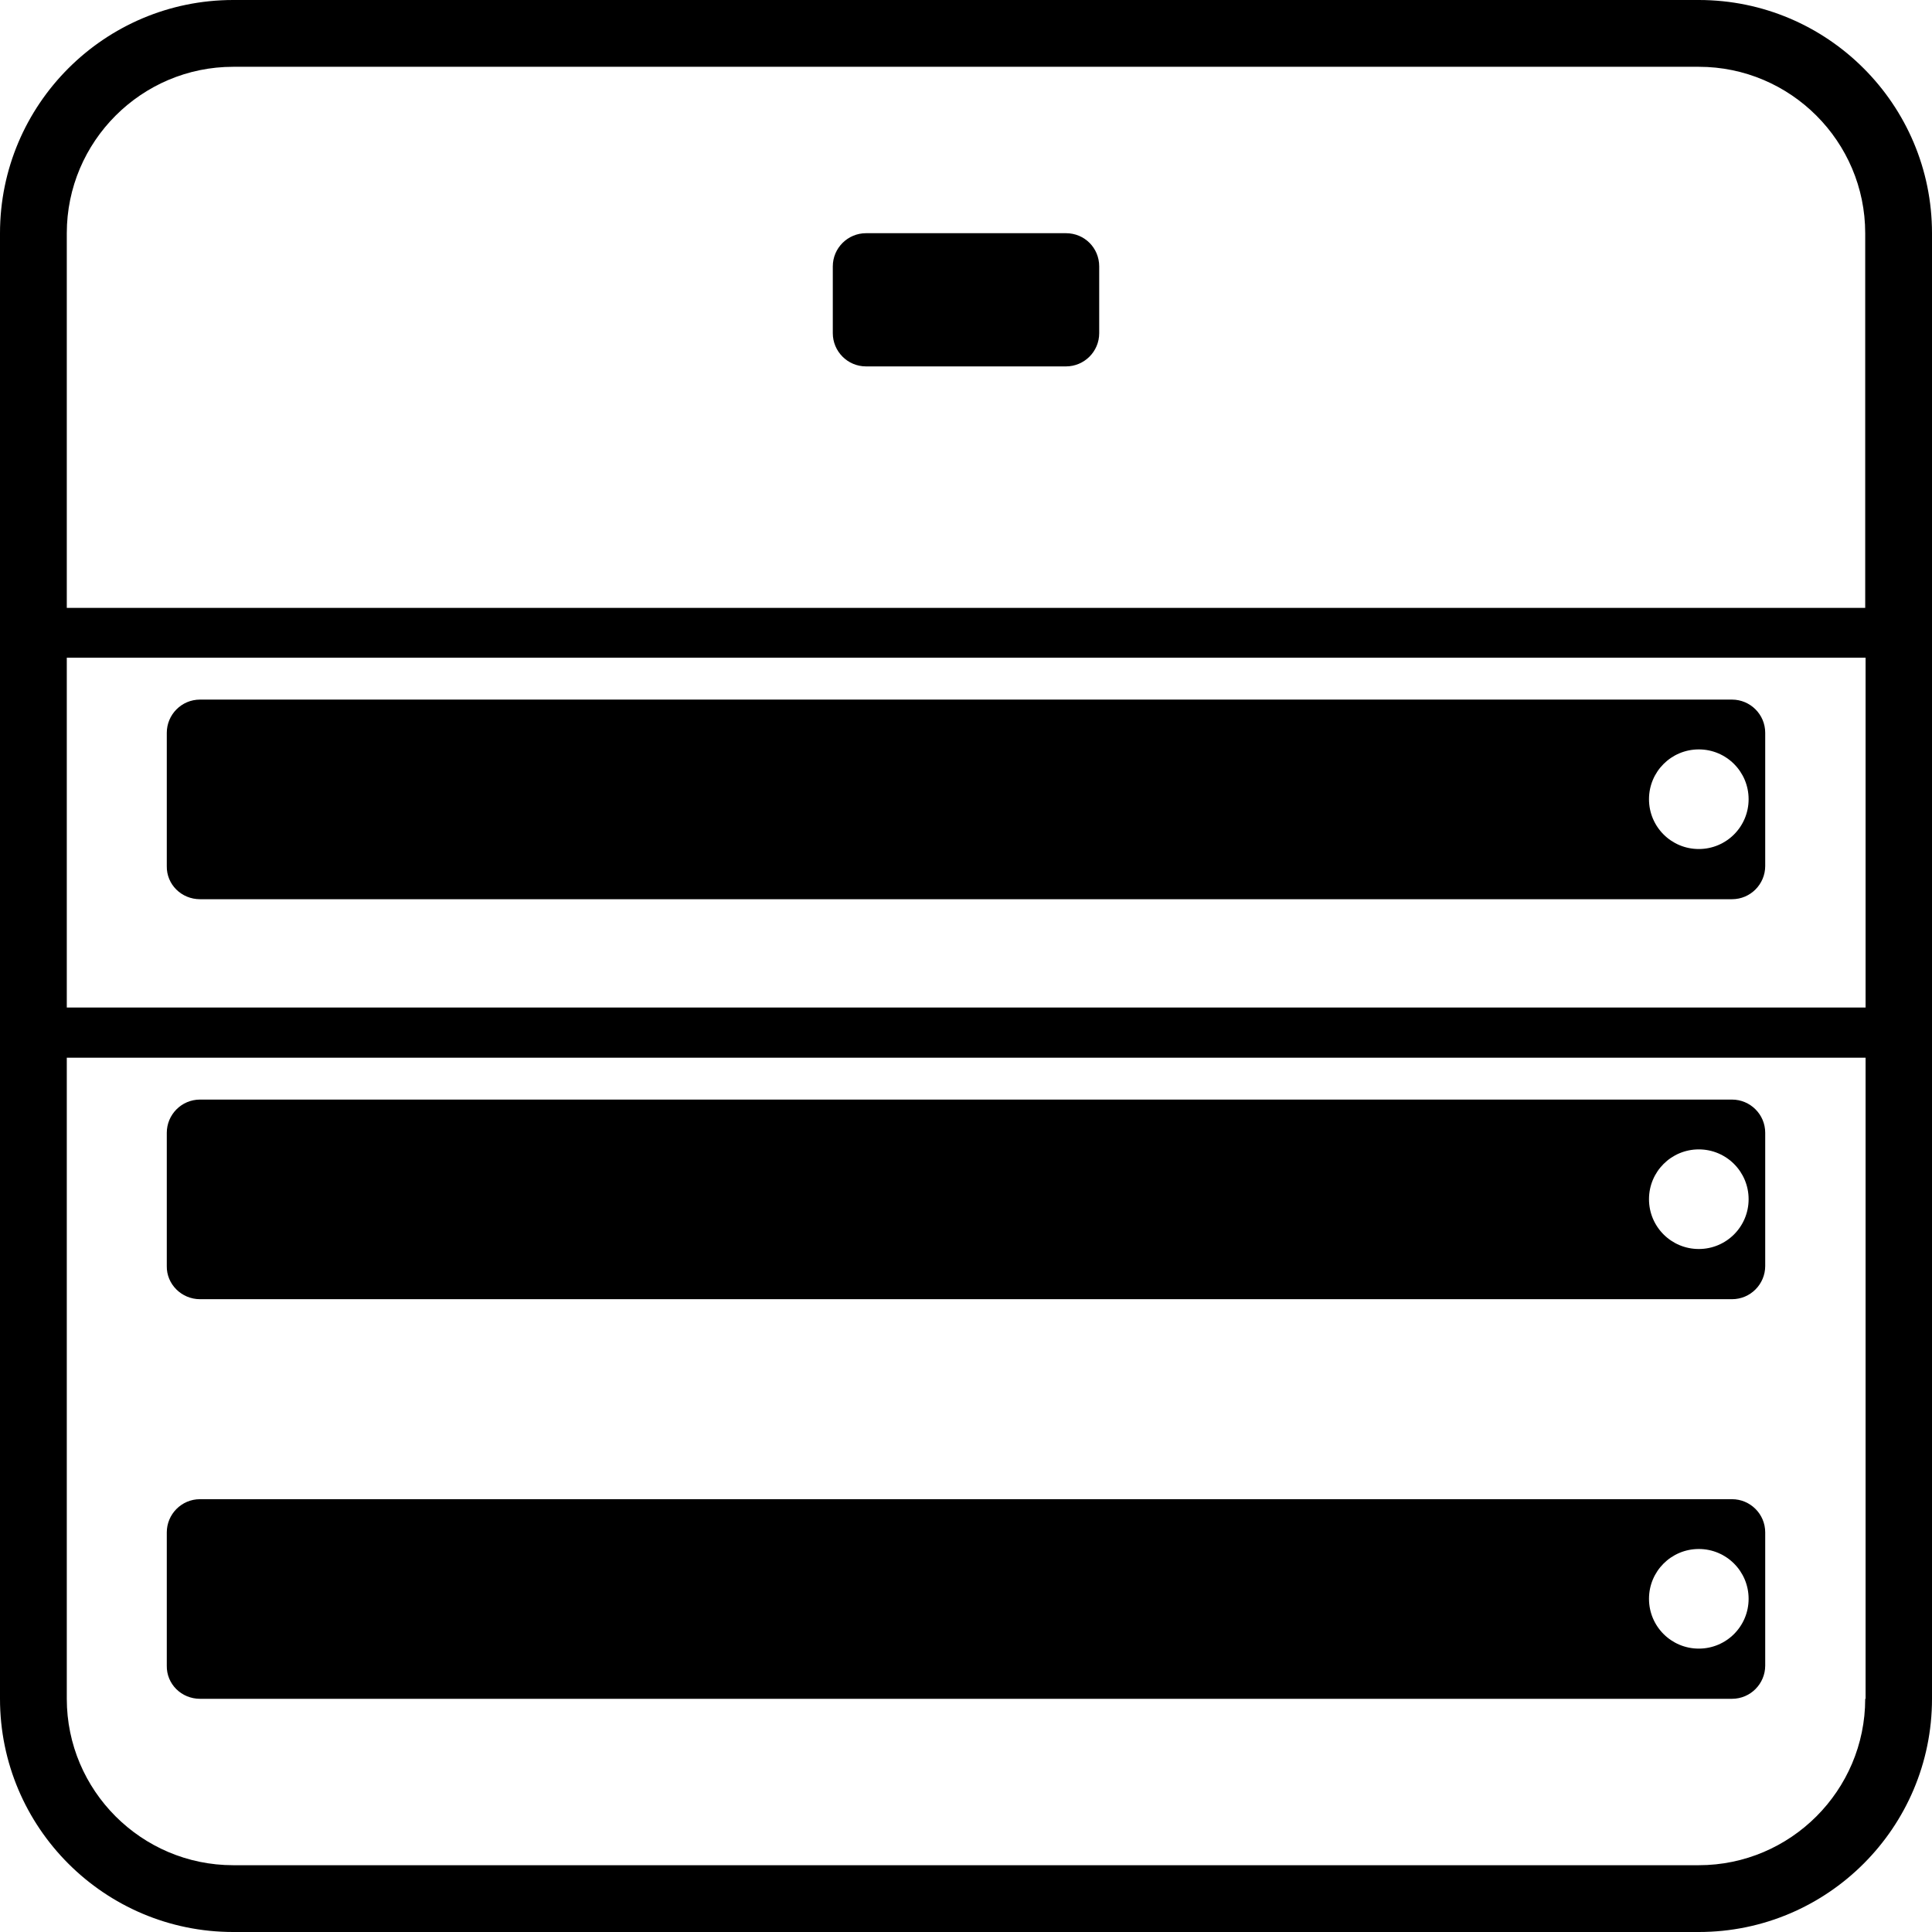
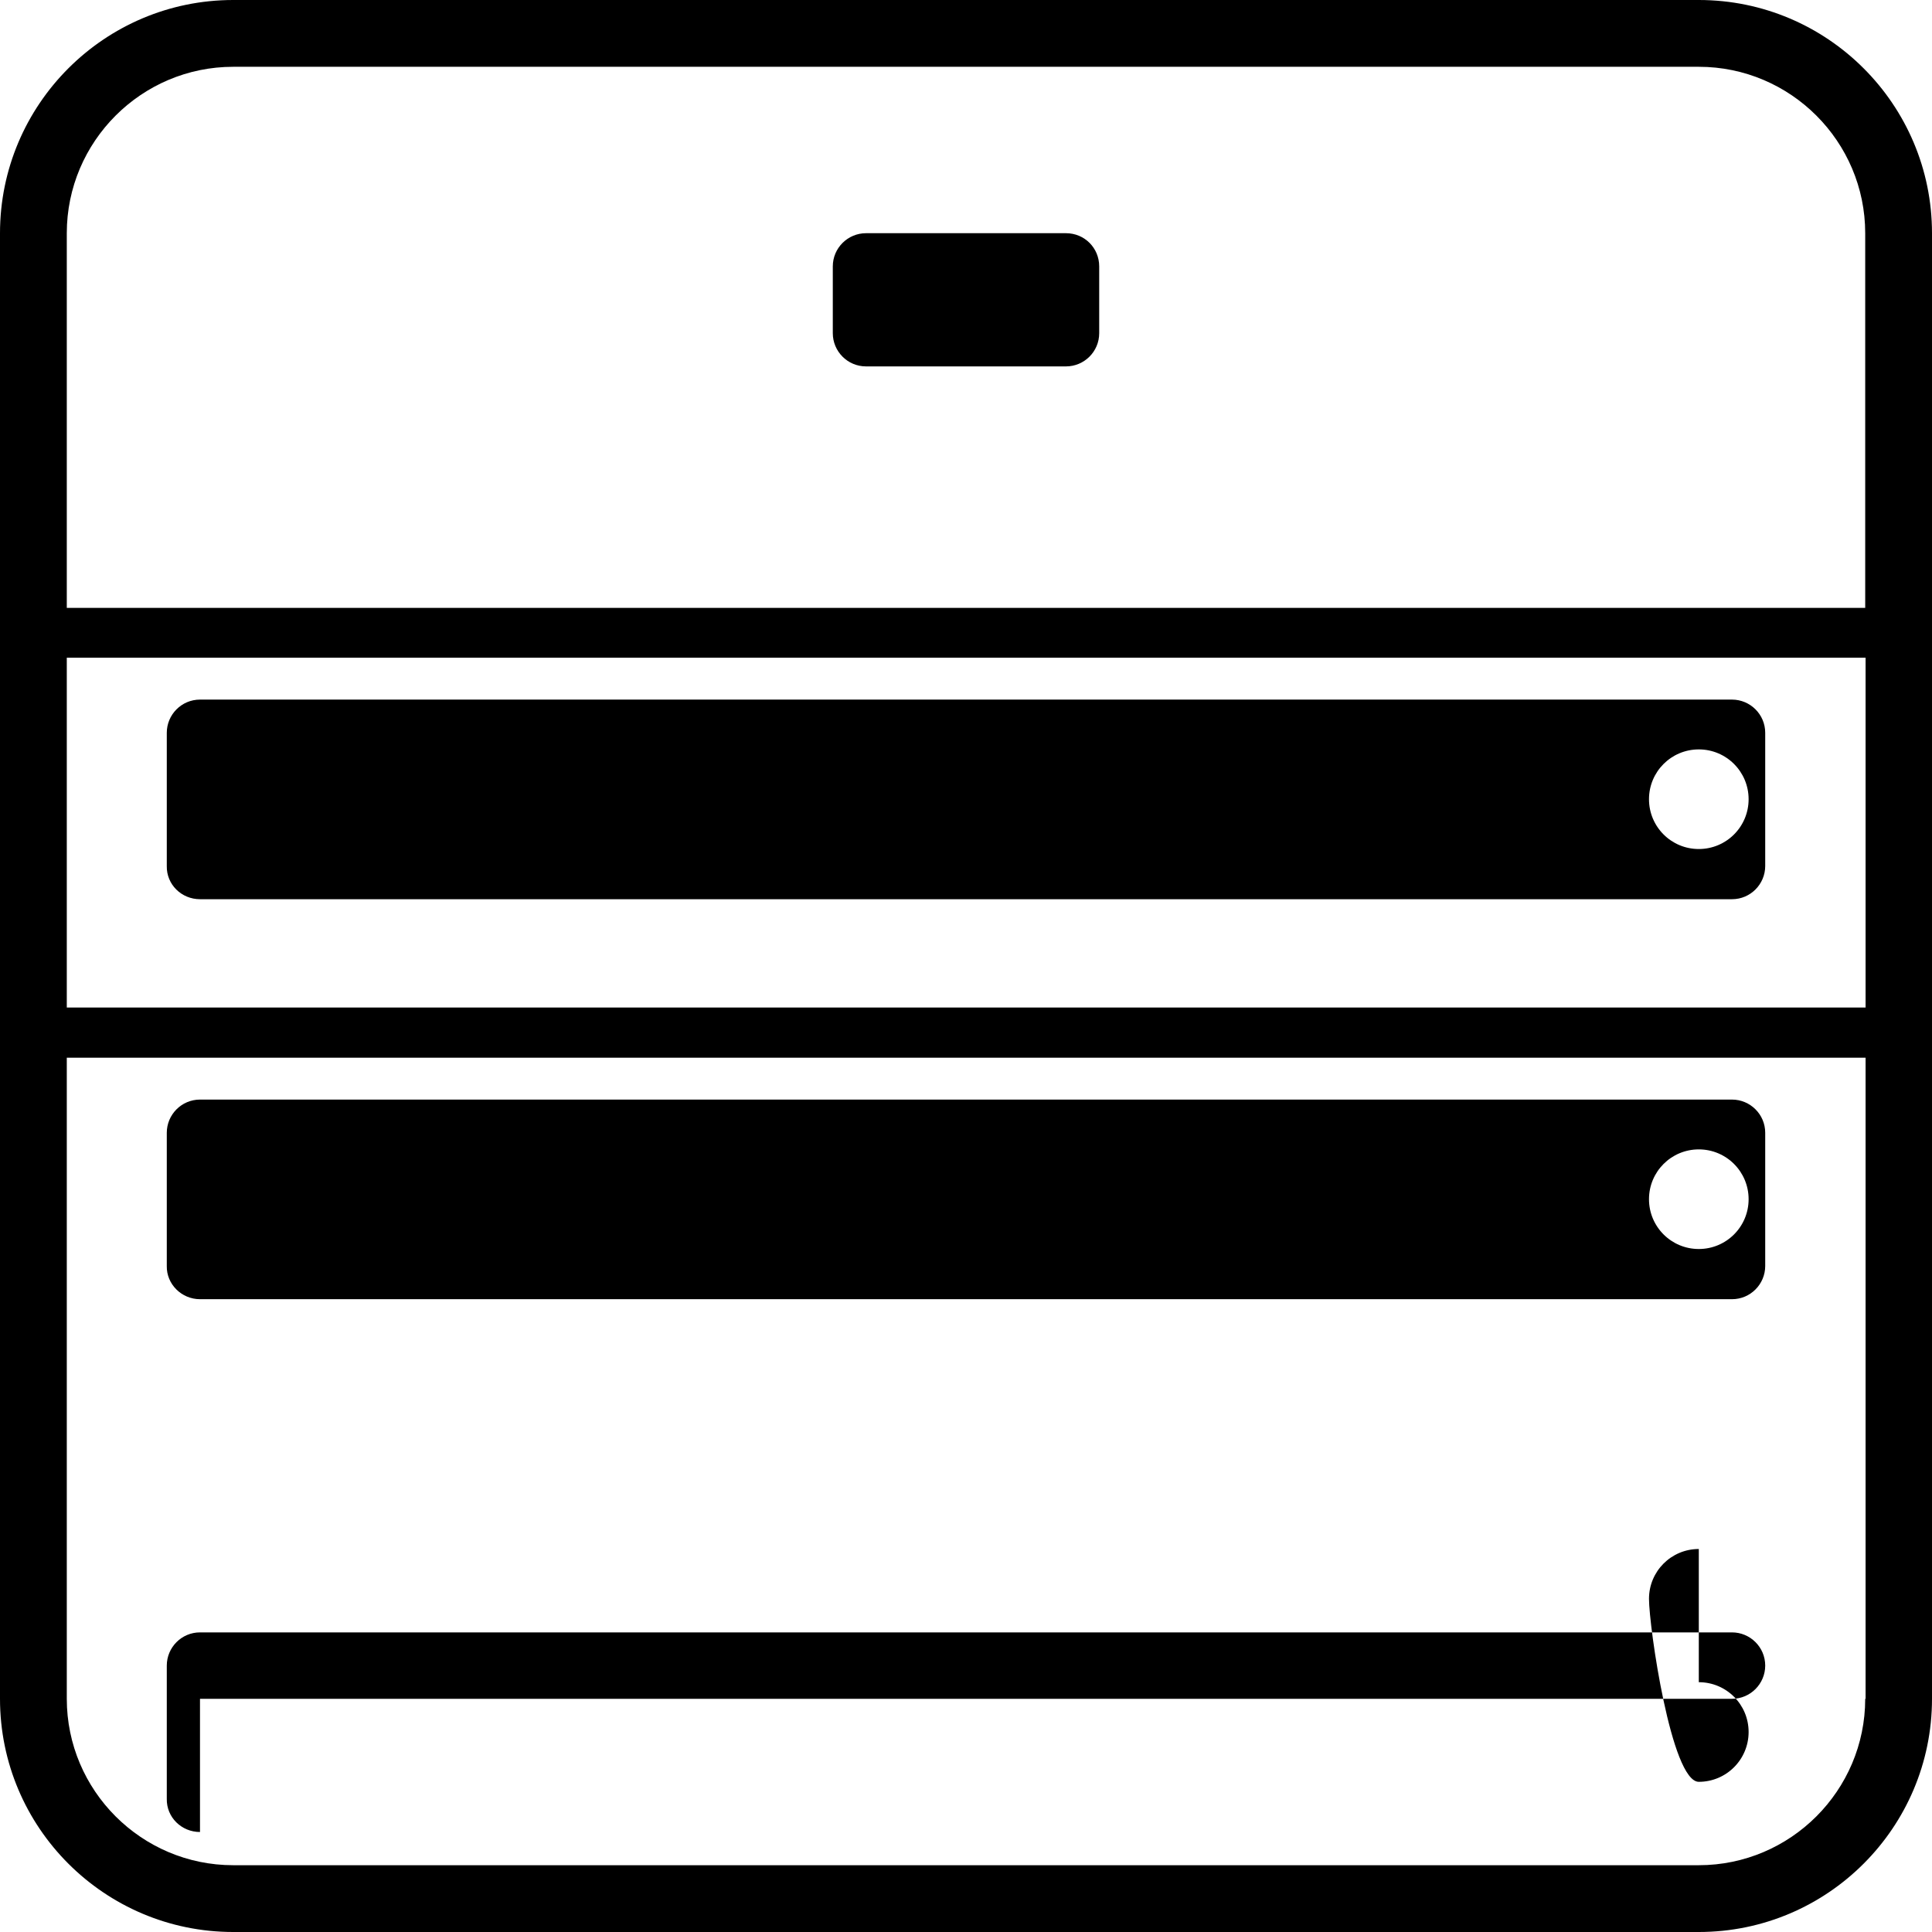
<svg xmlns="http://www.w3.org/2000/svg" xml:space="preserve" viewBox="0 0 512 512">
-   <path d="M53 450.2h406c4.9 0 8.8-4 8.8-8.8v-35.3c0-4.9-4-8.8-8.8-8.8H53c-4.9 0-8.8 4-8.8 8.8v35.3c-.1 4.9 3.9 8.8 8.8 8.8m397.2-39.7c7.3 0 13.2 5.9 13.2 13.2s-5.9 13.2-13.2 13.2S437 431 437 423.7s5.9-13.2 13.2-13.2M53 344.3h406c4.9 0 8.8-4 8.8-8.8v-35.3c0-4.9-4-8.8-8.8-8.8H53c-4.9 0-8.8 4-8.8 8.8v35.3c-.1 4.8 3.9 8.8 8.8 8.8m397.2-39.7c7.3 0 13.2 5.9 13.2 13.2s-5.9 13.2-13.2 13.2-13.2-5.9-13.2-13.2 5.9-13.2 13.2-13.2M53 238.3h406c4.9 0 8.8-4 8.8-8.8v-35.3c0-4.9-4-8.8-8.8-8.8H53c-4.9 0-8.8 4-8.8 8.8v35.3c-.1 4.9 3.9 8.8 8.8 8.8m397.2-39.7c7.3 0 13.2 5.9 13.2 13.2s-5.9 13.2-13.2 13.2-13.2-5.9-13.2-13.2 5.9-13.2 13.2-13.2m0-198.6H61.8C27.7 0 0 27.7 0 61.8v388.4C0 484.3 27.7 512 61.8 512h388.4c34.1 0 61.8-27.7 61.8-61.8V61.8C512 27.7 484.3 0 450.2 0m44.1 450.2c0 24.3-19.8 44.1-44.1 44.1H61.8c-24.3 0-44.1-19.8-44.1-44.1V280.3h476.7v169.9zm0-183.2H17.7v-92.7h476.7V267zm0-105.9H17.7V61.8c0-24.3 19.8-44.1 44.1-44.1h388.4c24.3 0 44.1 19.8 44.1 44.1zm-203-90.5v17.7c0 4.9-4 8.8-8.8 8.8h-53c-4.9 0-8.8-4-8.8-8.8V70.6c0-4.9 4-8.8 8.8-8.8h53c4.9 0 8.8 3.9 8.8 8.8" />
+   <path d="M53 450.2h406c4.9 0 8.8-4 8.8-8.8c0-4.9-4-8.8-8.8-8.8H53c-4.9 0-8.8 4-8.8 8.8v35.3c-.1 4.9 3.9 8.8 8.8 8.8m397.2-39.7c7.3 0 13.2 5.9 13.2 13.2s-5.9 13.2-13.2 13.2S437 431 437 423.7s5.9-13.2 13.2-13.2M53 344.3h406c4.9 0 8.8-4 8.8-8.8v-35.3c0-4.9-4-8.8-8.8-8.8H53c-4.9 0-8.8 4-8.8 8.8v35.3c-.1 4.8 3.9 8.8 8.8 8.8m397.2-39.7c7.3 0 13.2 5.9 13.2 13.2s-5.9 13.2-13.2 13.2-13.2-5.9-13.2-13.2 5.9-13.2 13.2-13.2M53 238.3h406c4.9 0 8.8-4 8.8-8.8v-35.3c0-4.9-4-8.8-8.8-8.8H53c-4.9 0-8.8 4-8.8 8.8v35.3c-.1 4.9 3.9 8.8 8.8 8.8m397.2-39.7c7.3 0 13.2 5.9 13.2 13.2s-5.9 13.2-13.2 13.2-13.2-5.9-13.2-13.2 5.9-13.2 13.2-13.2m0-198.6H61.8C27.7 0 0 27.7 0 61.8v388.4C0 484.3 27.7 512 61.8 512h388.4c34.1 0 61.8-27.7 61.8-61.8V61.8C512 27.7 484.3 0 450.2 0m44.1 450.2c0 24.3-19.8 44.1-44.1 44.1H61.8c-24.3 0-44.1-19.8-44.1-44.1V280.3h476.7v169.9zm0-183.2H17.7v-92.7h476.7V267zm0-105.9H17.7V61.8c0-24.3 19.8-44.1 44.1-44.1h388.4c24.3 0 44.1 19.8 44.1 44.1zm-203-90.5v17.7c0 4.9-4 8.8-8.8 8.8h-53c-4.9 0-8.8-4-8.8-8.8V70.6c0-4.9 4-8.8 8.8-8.8h53c4.9 0 8.8 3.9 8.8 8.8" />
</svg>